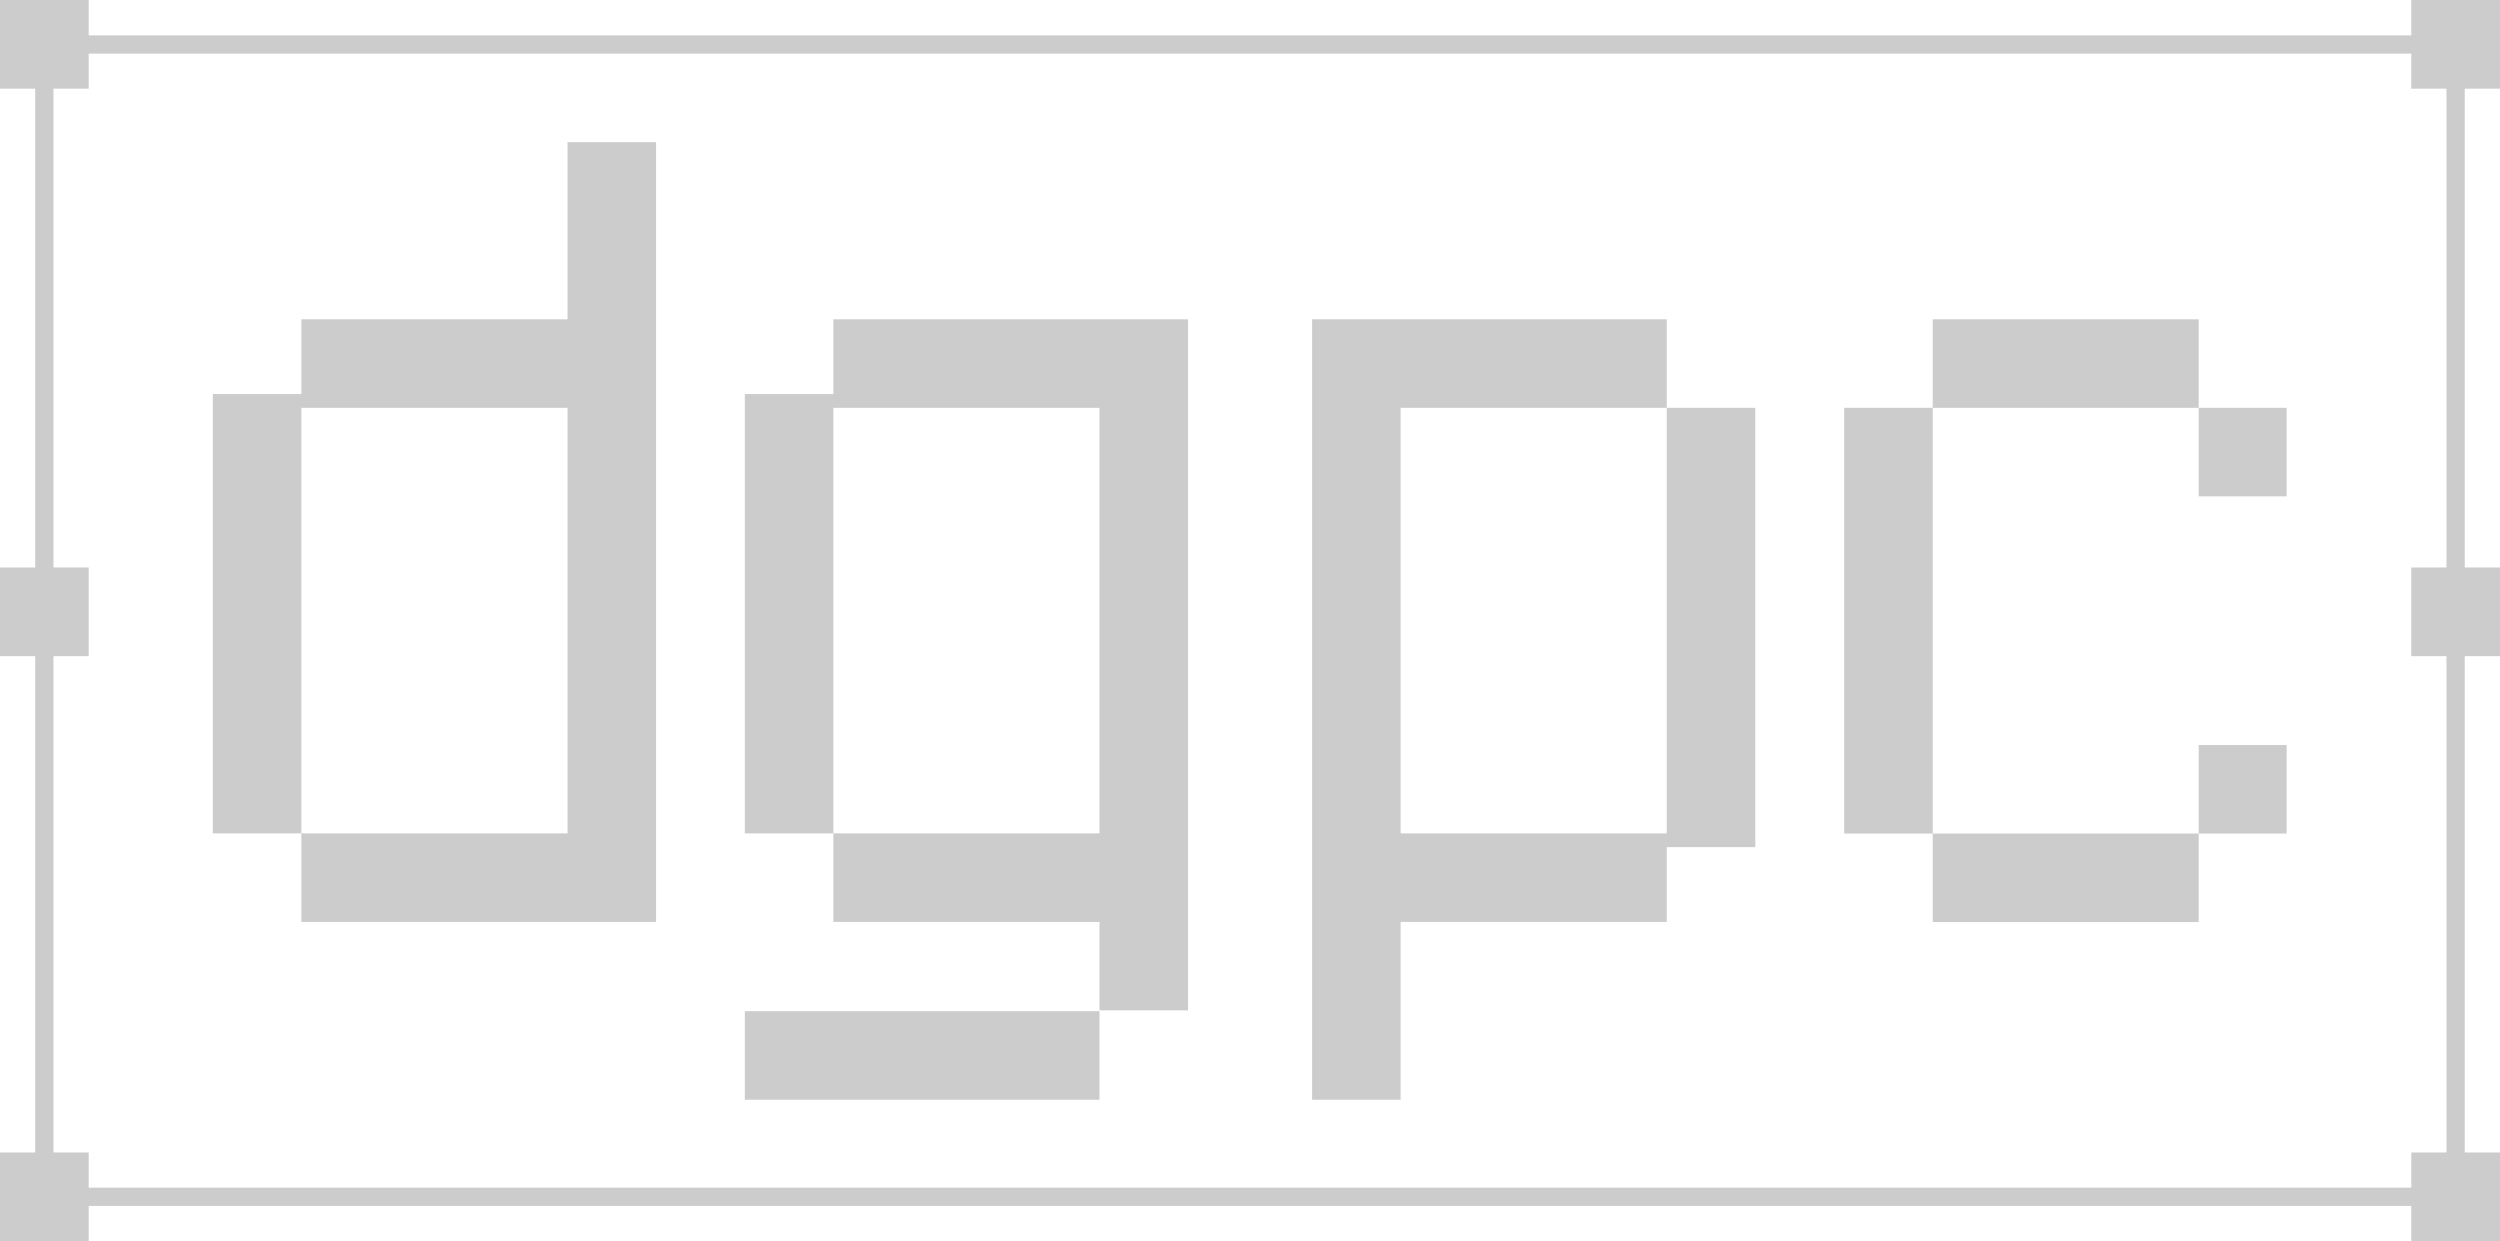
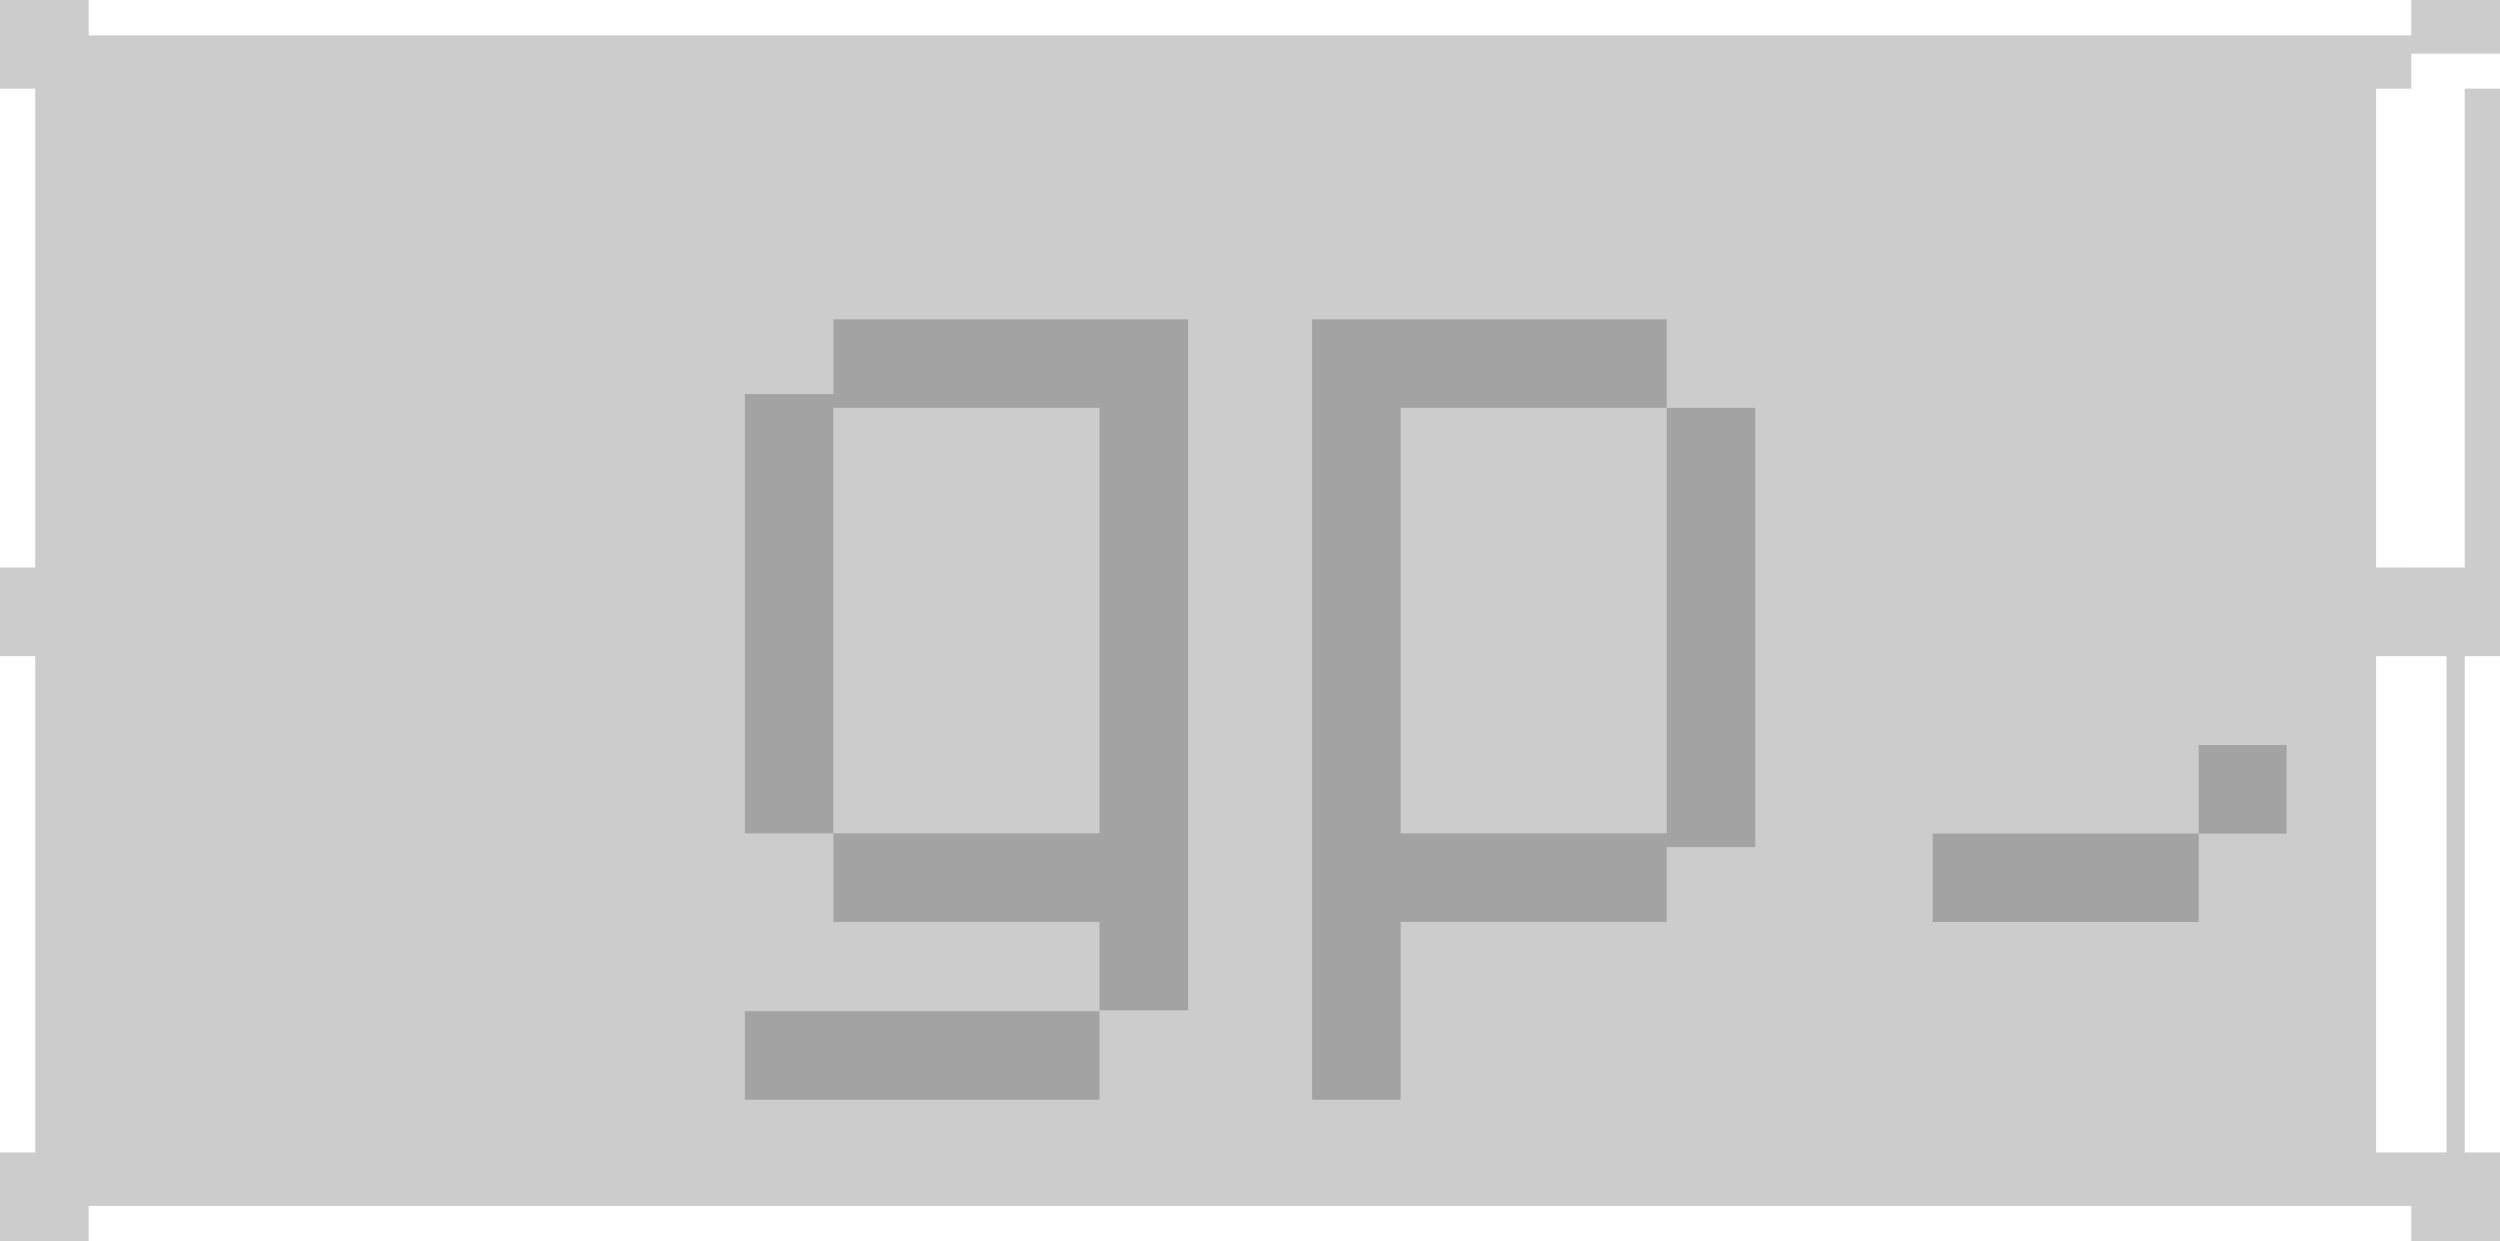
<svg xmlns="http://www.w3.org/2000/svg" version="1.1" id="Layer_2" x="0px" y="0px" width="150px" height="74.467px" viewBox="46.978 33.632 150 74.467" enable-background="new 46.978 33.632 150 74.467" xml:space="preserve">
  <g>
    <polygon opacity="0.2" enable-background="new    " points="146.984,58.102 146.984,83.634 131.015,83.634 131.015,83.196    131.015,58.102 146.984,58.102 146.984,52.791 125.704,52.791 125.704,58.102 125.704,83.196 125.704,83.634 125.704,88.947    125.704,99.615 131.015,99.615 131.015,88.947 146.984,88.947 146.984,84.46 152.296,84.46 152.296,58.102  " />
    <g opacity="0.2">
      <polygon points="96.979,52.791 96.979,57.276 91.667,57.276 91.667,83.634 96.979,83.634 96.979,58.102 112.948,58.102     112.948,77.833 112.948,83.634 96.979,83.634 96.979,88.947 112.948,88.947 112.948,94.253 118.26,94.253 118.26,88.947     118.26,83.634 118.26,77.833 118.26,58.102 118.26,52.791   " />
      <rect x="91.667" y="94.303" width="21.28" height="5.313" />
    </g>
    <g opacity="0.2">
      <polygon points="178.9,88.956 178.9,83.645 184.177,83.645 184.177,78.334 178.9,78.334 178.9,83.645 162.941,83.645     162.941,88.956   " />
-       <polygon points="184.177,63.414 184.177,58.102 178.9,58.102 178.9,52.791 162.941,52.791 162.941,58.099 157.63,58.099     157.63,83.645 162.941,83.645 162.941,58.102 178.9,58.102 178.9,63.414   " />
    </g>
-     <polygon opacity="0.2" enable-background="new    " points="81.031,42.16 81.031,52.791 65.059,52.791 65.059,57.276    59.748,57.276 59.748,83.634 65.059,83.634 65.059,58.102 81.031,58.102 81.031,58.579 81.031,83.634 65.059,83.634 65.059,88.947    86.341,88.947 86.341,83.634 86.341,58.579 86.341,58.102 86.341,52.791 86.341,42.16  " />
-     <path opacity="0.2" enable-background="new    " d="M196.978,38.952v-5.32h-5.322v2.124H52.299v-2.124h-5.321v5.32h2.113v28.729   h-2.113v5.32h2.113v29.779h-2.113v5.319h5.321v-2.112h139.357v2.112h5.322v-5.319h-2.115V73.001h2.115v-5.32h-2.115V38.952H196.978   z M193.768,67.681h-2.112v5.32h2.112v29.779h-2.112v2.112H52.299v-2.112h-2.112V73.001h2.112v-5.32h-2.112V38.952h2.112V36.85   h139.357v2.102h2.112V67.681z" />
+     <path opacity="0.2" enable-background="new    " d="M196.978,38.952v-5.32h-5.322v2.124H52.299v-2.124h-5.321v5.32h2.113v28.729   h-2.113v5.32h2.113v29.779h-2.113v5.319h5.321v-2.112h139.357v2.112h5.322v-5.319h-2.115V73.001h2.115v-5.32h-2.115V38.952H196.978   z M193.768,67.681h-2.112v5.32h2.112v29.779h-2.112v2.112v-2.112h-2.112V73.001h2.112v-5.32h-2.112V38.952h2.112V36.85   h139.357v2.102h2.112V67.681z" />
  </g>
</svg>